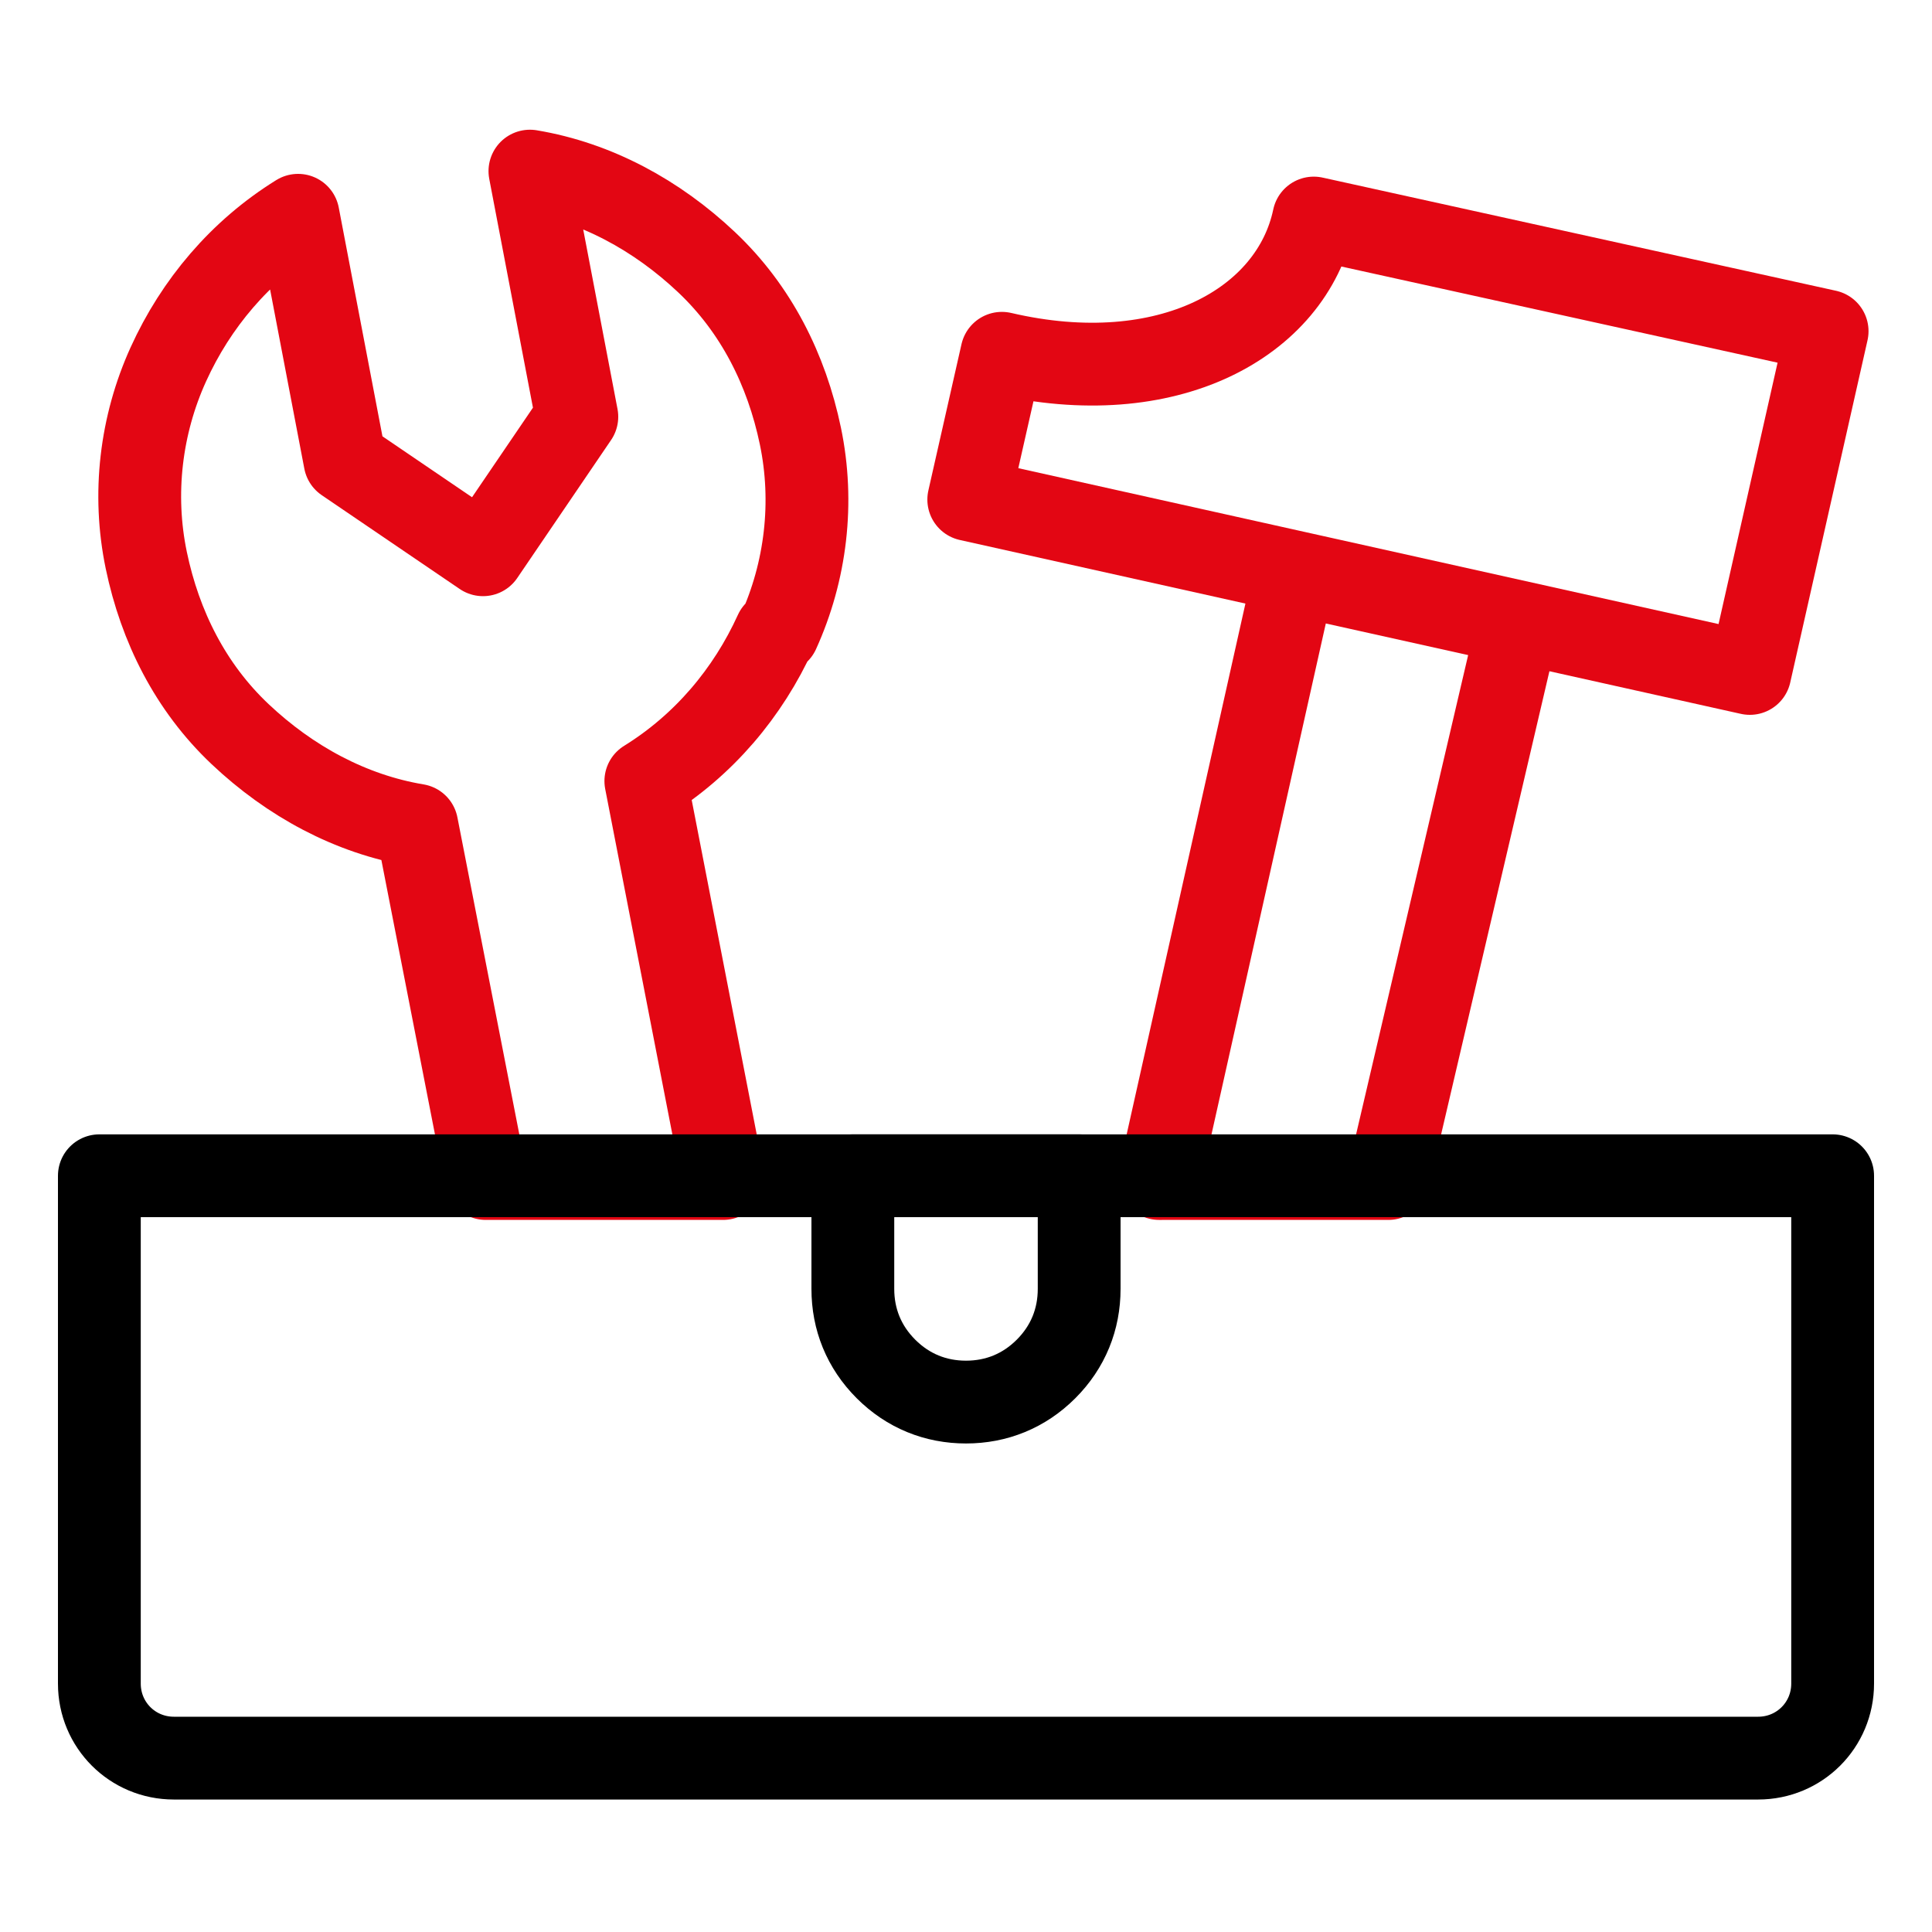
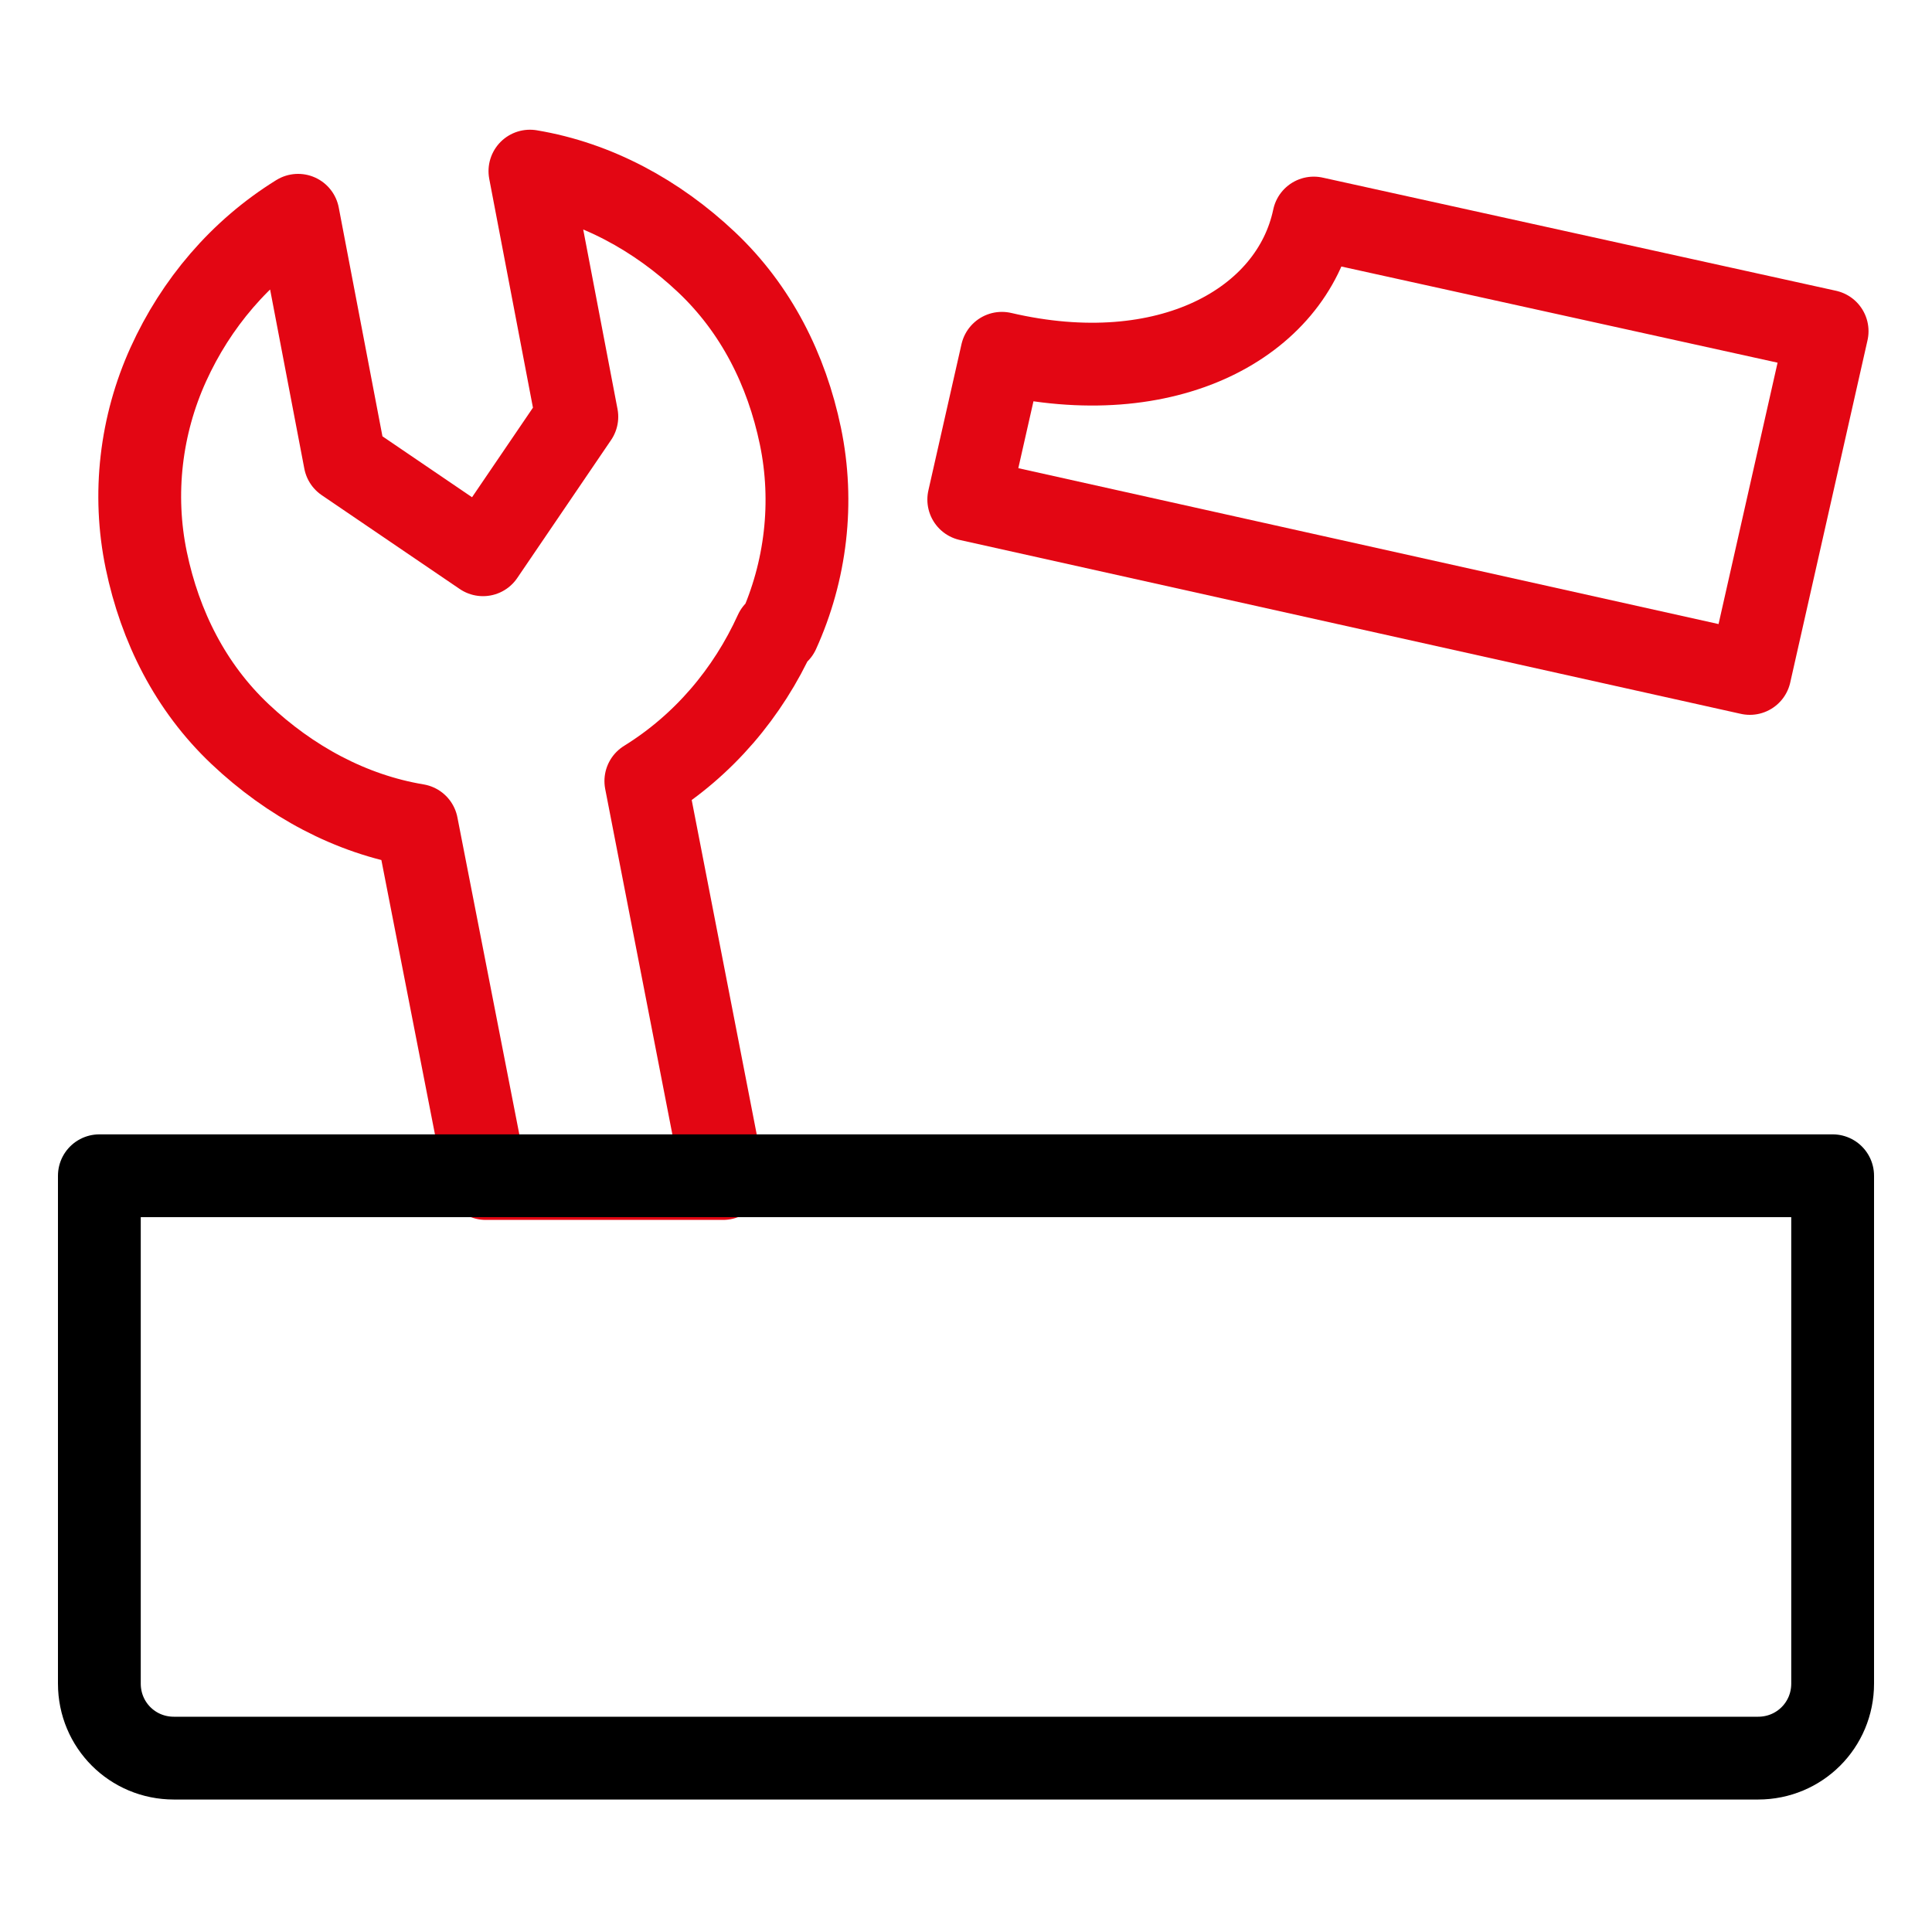
<svg xmlns="http://www.w3.org/2000/svg" id="Toolbox-Open-2--Streamline-Ultimate.svg" width="70" height="70" version="1.1" viewBox="0 0 70 70">
  <defs>
    <style>
      .cls-1 {
        stroke: #000;
      }

      .cls-1, .cls-2 {
        fill: none;
        stroke-linecap: round;
        stroke-linejoin: round;
        stroke-width: 3px;
      }

      .cls-2 {
        stroke: #e30613;
      }
    </style>
  </defs>
  <path class="cls-2" d="M28.1,22.9c-1,2.2-2.6,4.1-4.7,5.4l2.8,14.4h-8.6l-2.5-12.8c-2.4-.4-4.6-1.6-6.4-3.3s-2.9-3.9-3.4-6.3c-.5-2.4-.2-4.9.8-7.1,1-2.2,2.6-4.1,4.7-5.4l1.7,8.9,5,3.4,3.4-5-1.7-8.9c2.4.4,4.6,1.6,6.4,3.3s2.9,3.9,3.4,6.3c.5,2.4.2,4.9-.8,7.1Z" />
  <path class="cls-2" d="M47.6,7.9c-.8,3.8-5.3,6.3-11.3,4.9l-1.2,5.3,28.3,6.3,2.8-12.4s-18.6-4.1-18.6-4.1Z" />
-   <path class="cls-2" d="M42,42.7l4.9-21.9,8.1,1.8-4.7,20.1h-8.2Z" />
  <path class="cls-1" d="M66.4,61v-18.4H3.6v18.4c0,1.5,1.2,2.7,2.7,2.7h57.4c1.5,0,2.7-1.2,2.7-2.7Z" />
-   <path class="cls-1" d="M39.1,46.7c0,1.1-.4,2.1-1.2,2.9-.8.8-1.8,1.2-2.9,1.2s-2.1-.4-2.9-1.2-1.2-1.8-1.2-2.9v-4.1h8.2v4.1Z" />
</svg>